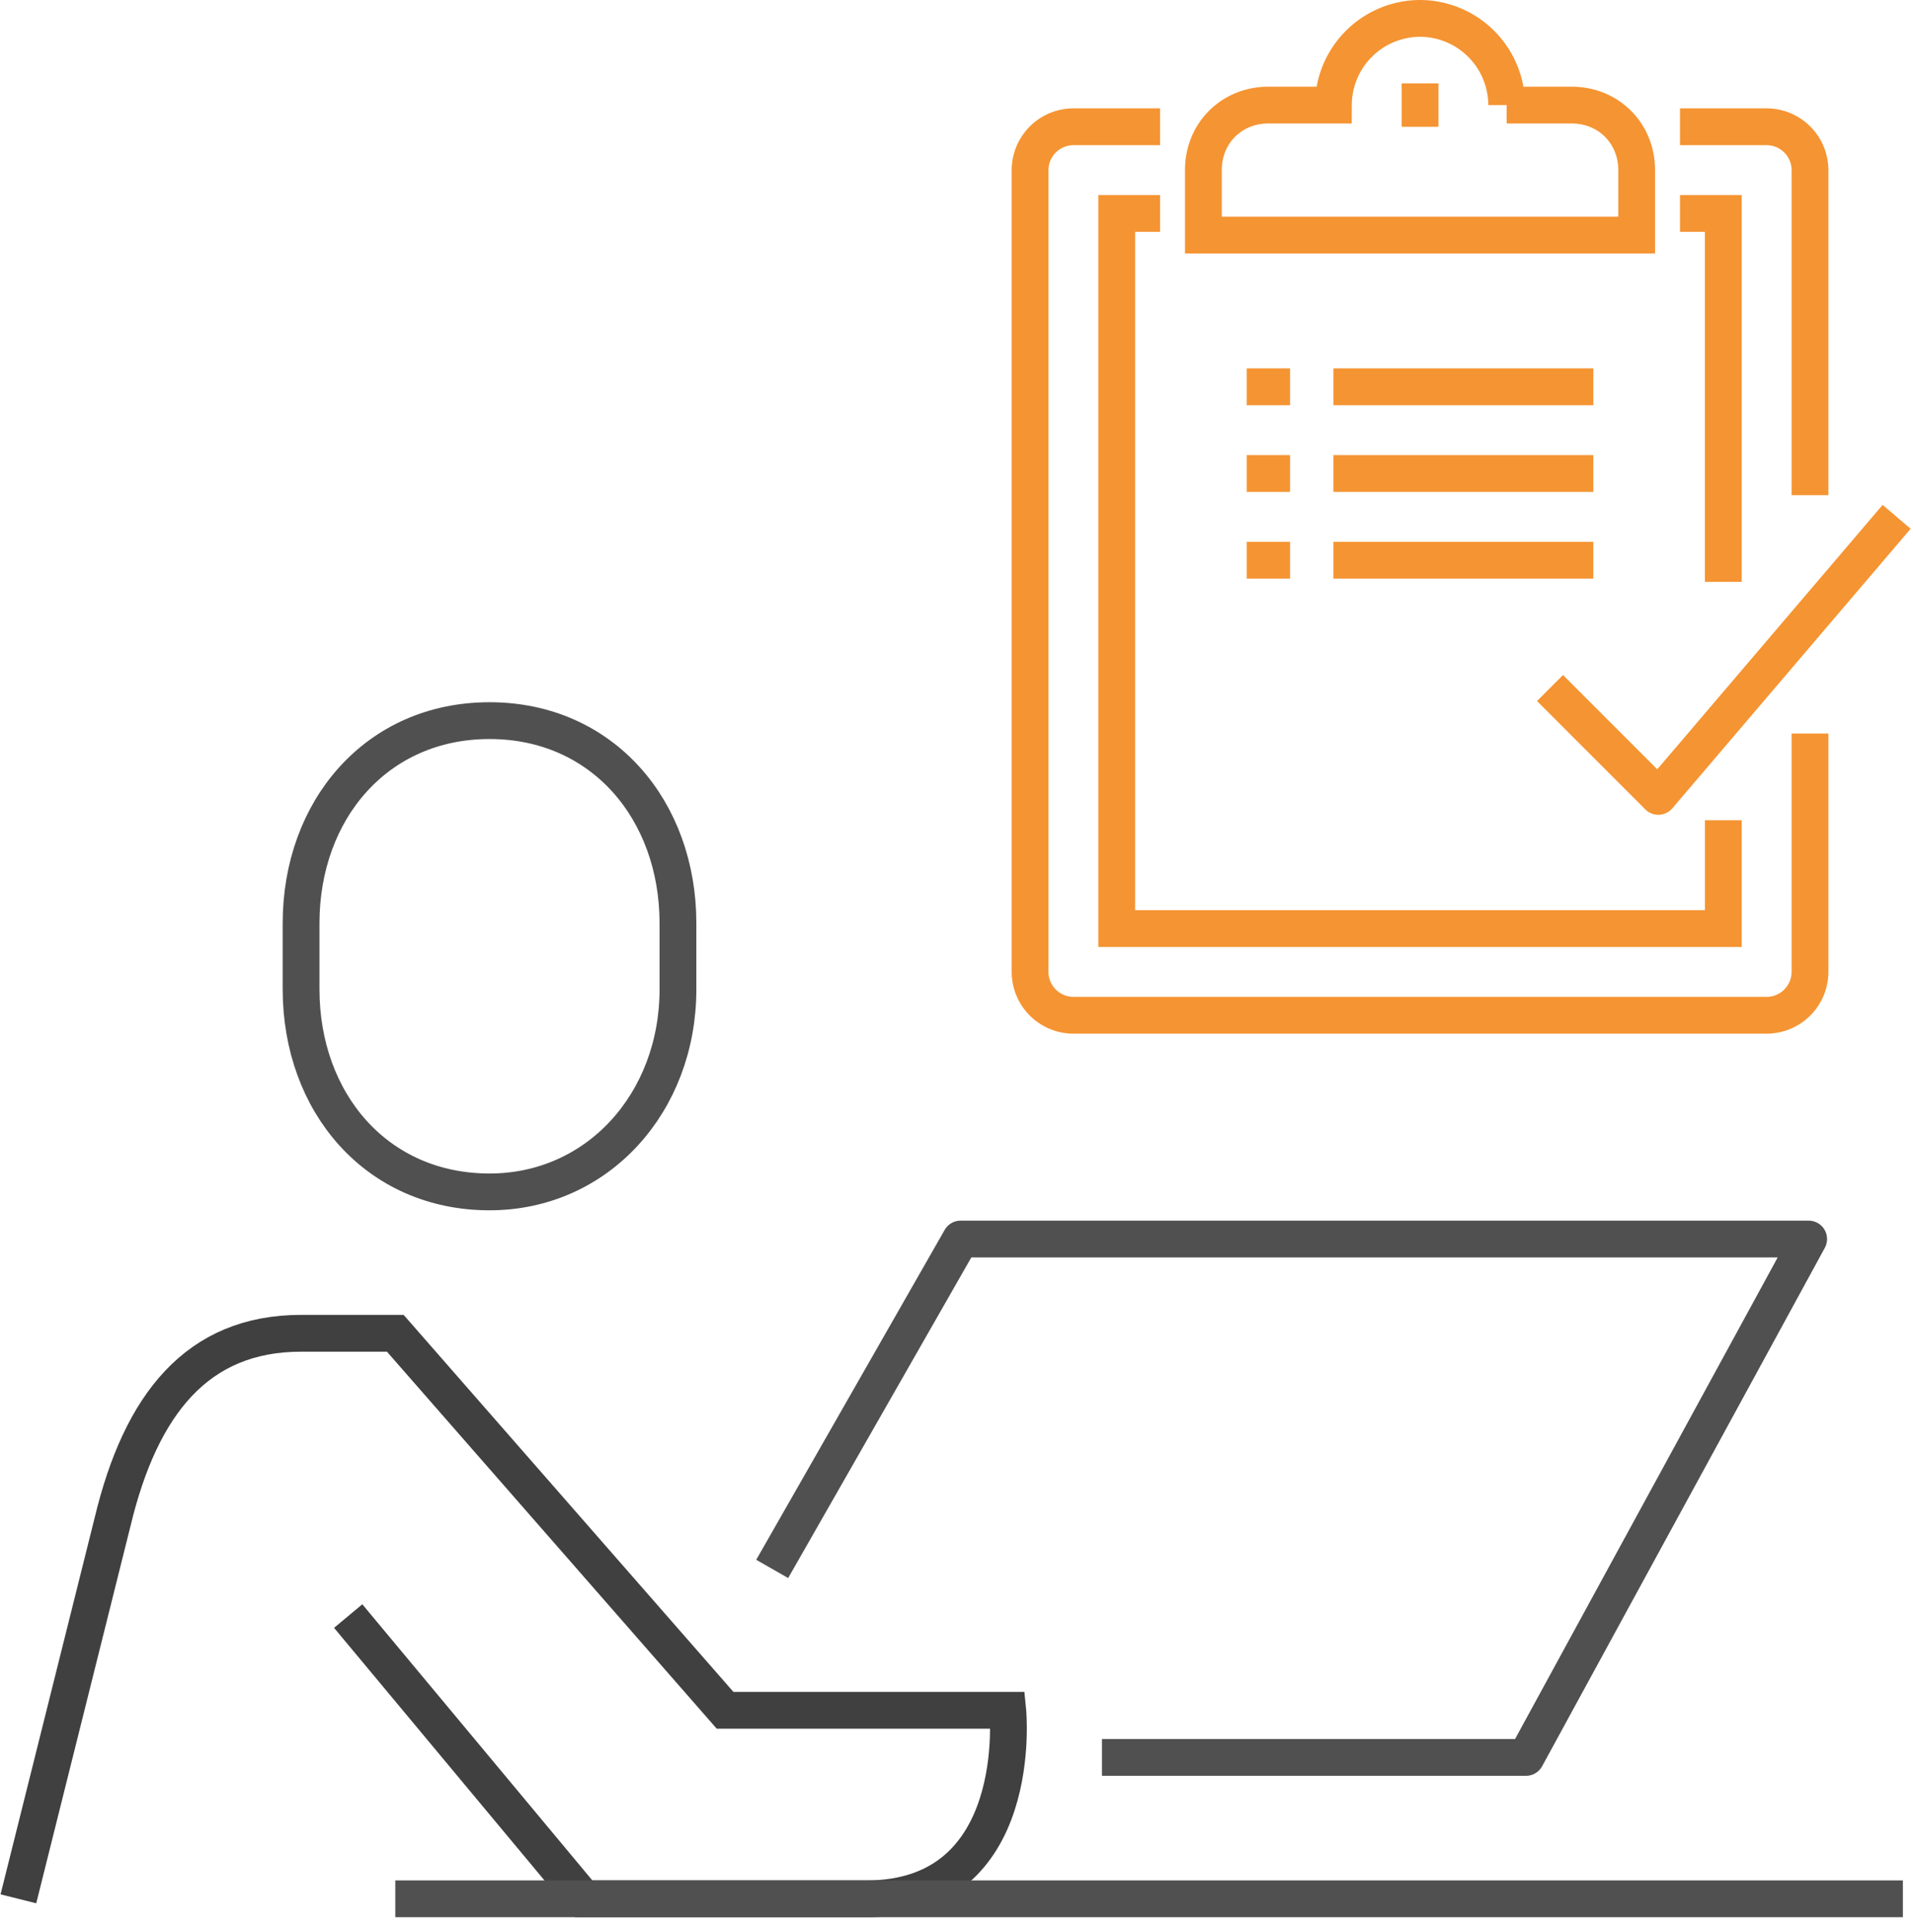
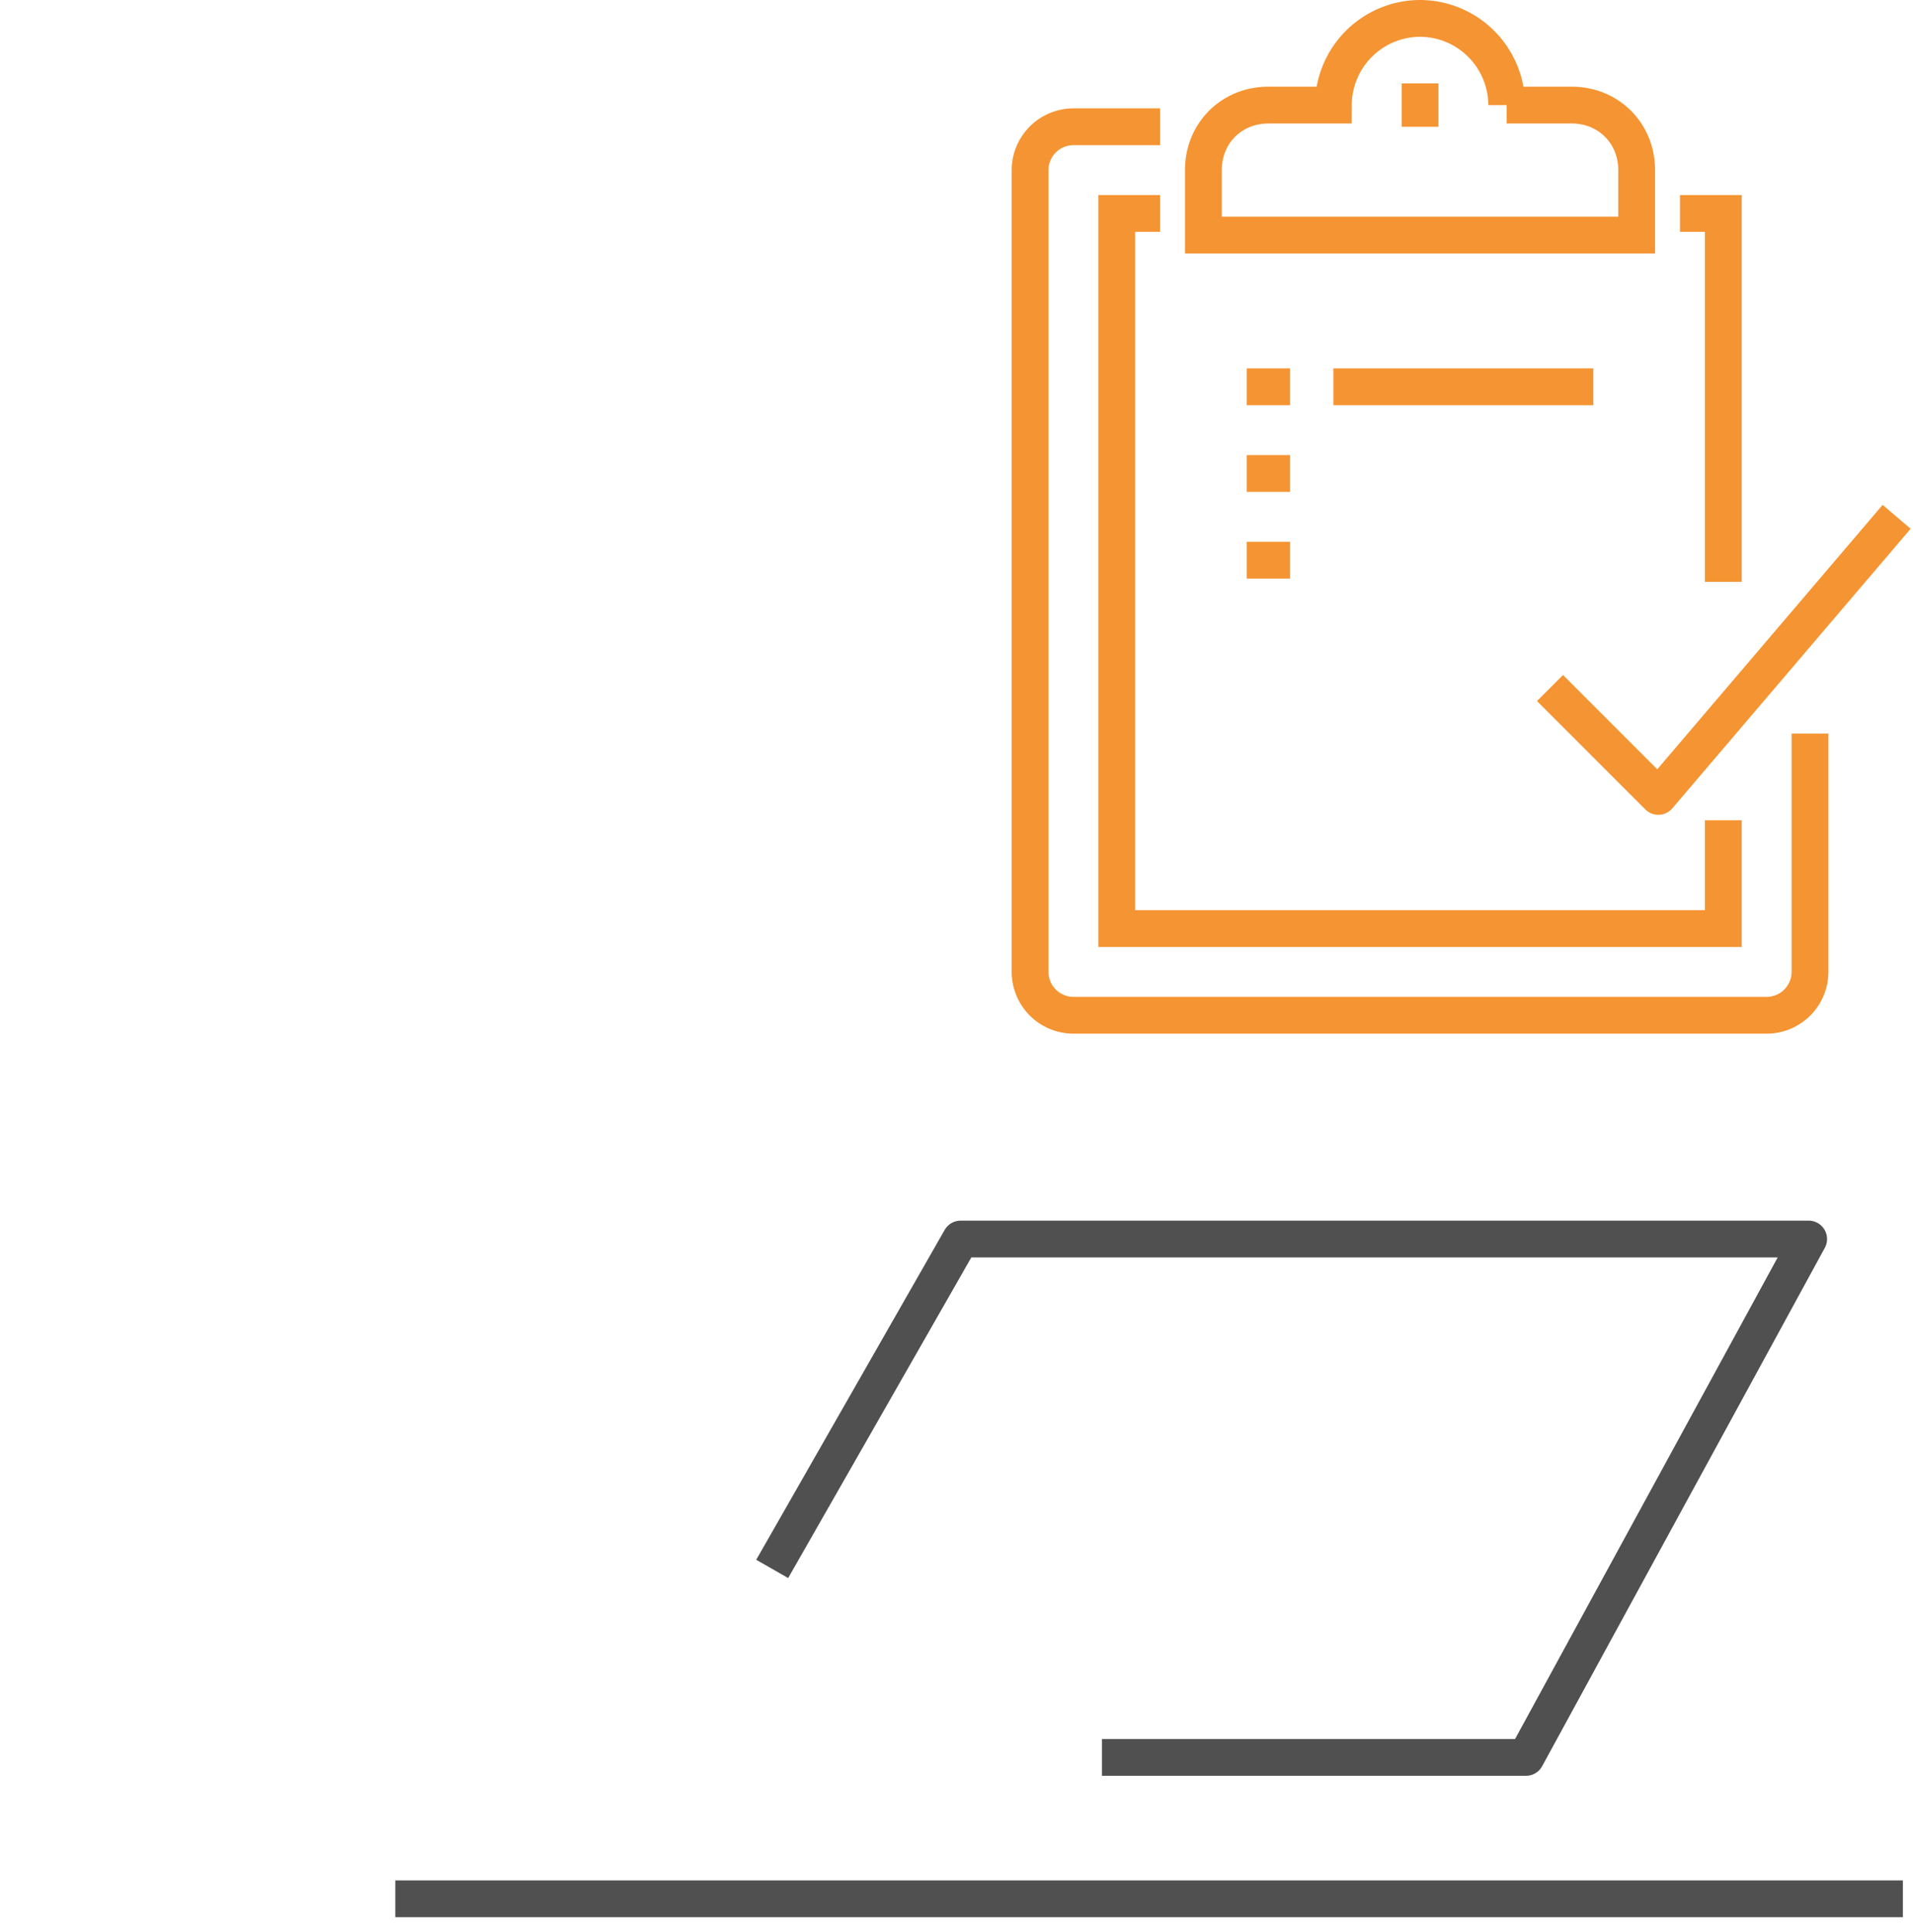
<svg xmlns="http://www.w3.org/2000/svg" width="104" height="105" viewBox="0 0 104 105">
  <g>
    <g>
      <g>
-         <path fill="none" stroke="#505050" stroke-miterlimit="50" stroke-width="2" d="M26.613 64.776c-6.147 0-10.245-4.866-10.245-11.013v-3.586c0-6.147 4.098-11.013 10.245-11.013 6.146 0 10.244 4.866 10.244 11.013v3.586c0 6.147-4.354 11.013-10.245 11.013z" />
-       </g>
+         </g>
      <g>
-         <path fill="none" stroke="#404040" stroke-miterlimit="50" stroke-width="2" d="M1 103.195v0l5.122-20.49c1.537-6.403 4.61-10.245 10.245-10.245h5.123v0l17.929 20.49v0h15.367v0s1.025 10.245-7.683 10.245H31.735v0L18.929 87.828v0" />
-       </g>
+         </g>
      <g>
        <path fill="none" stroke="#505050" stroke-linejoin="round" stroke-miterlimit="50" stroke-width="2" d="M41.98 85.266v0l10.245-17.928v0h46.103v0L82.96 95.51v0H59.909v0" />
      </g>
      <g>
        <path fill="none" stroke="#505050" stroke-linejoin="round" stroke-miterlimit="50" stroke-width="2" d="M21.49 103.195h81.96" />
      </g>
    </g>
    <g>
      <g>
        <path fill="none" stroke="#f59432" stroke-miterlimit="50" stroke-width="2" d="M98.4 39.866v12.955a2.362 2.362 0 0 1-2.356 2.356H58.356A2.362 2.362 0 0 1 56 52.821V9.244a2.362 2.362 0 0 1 2.356-2.355h4.71v0" />
      </g>
      <g>
-         <path fill="none" stroke="#f59432" stroke-miterlimit="50" stroke-width="2" d="M91.333 6.889v0h4.71A2.362 2.362 0 0 1 98.4 9.244v17.667" />
-       </g>
+         </g>
      <g>
        <path fill="none" stroke="#f59432" stroke-miterlimit="50" stroke-width="2" d="M93.688 44.577v5.889H60.711v0V11.6v0h2.356v0" />
      </g>
      <g>
        <path fill="none" stroke="#f59432" stroke-miterlimit="50" stroke-width="2" d="M91.333 11.6v0h2.355v20.022" />
      </g>
      <g>
        <path fill="none" stroke="#f59432" stroke-miterlimit="50" stroke-width="2" d="M85.444 5.711v0h-3.533A4.725 4.725 0 0 0 77.2 1a4.725 4.725 0 0 0-4.711 4.711h-3.534c-2.002 0-3.533 1.531-3.533 3.533v3.534h23.555v0-3.534c0-2.002-1.53-3.533-3.533-3.533z" />
      </g>
      <g>
        <path fill="none" stroke="#f59432" stroke-miterlimit="50" stroke-width="2" d="M77.2 4.533V6.89" />
      </g>
      <g>
        <path fill="none" stroke="#f59432" stroke-linejoin="round" stroke-miterlimit="50" stroke-width="2" d="M103.11 28.088v0L90.155 43.282v0l-5.889-5.89v0" />
      </g>
      <g>
        <path fill="none" stroke="#f59432" stroke-linejoin="round" stroke-miterlimit="50" stroke-width="2" d="M67.778 21.022h2.355" />
      </g>
      <g>
        <path fill="none" stroke="#f59432" stroke-linejoin="round" stroke-miterlimit="50" stroke-width="2" d="M72.489 21.022h14.133" />
      </g>
      <g>
        <path fill="none" stroke="#f59432" stroke-linejoin="round" stroke-miterlimit="50" stroke-width="2" d="M67.778 25.733h2.355" />
      </g>
      <g>
-         <path fill="none" stroke="#f59432" stroke-linejoin="round" stroke-miterlimit="50" stroke-width="2" d="M72.489 25.733h14.133" />
-       </g>
+         </g>
      <g>
        <path fill="none" stroke="#f59432" stroke-linejoin="round" stroke-miterlimit="50" stroke-width="2" d="M67.778 30.444h2.355" />
      </g>
      <g>
-         <path fill="none" stroke="#f59432" stroke-linejoin="round" stroke-miterlimit="50" stroke-width="2" d="M72.489 30.444h14.133" />
-       </g>
+         </g>
    </g>
  </g>
</svg>